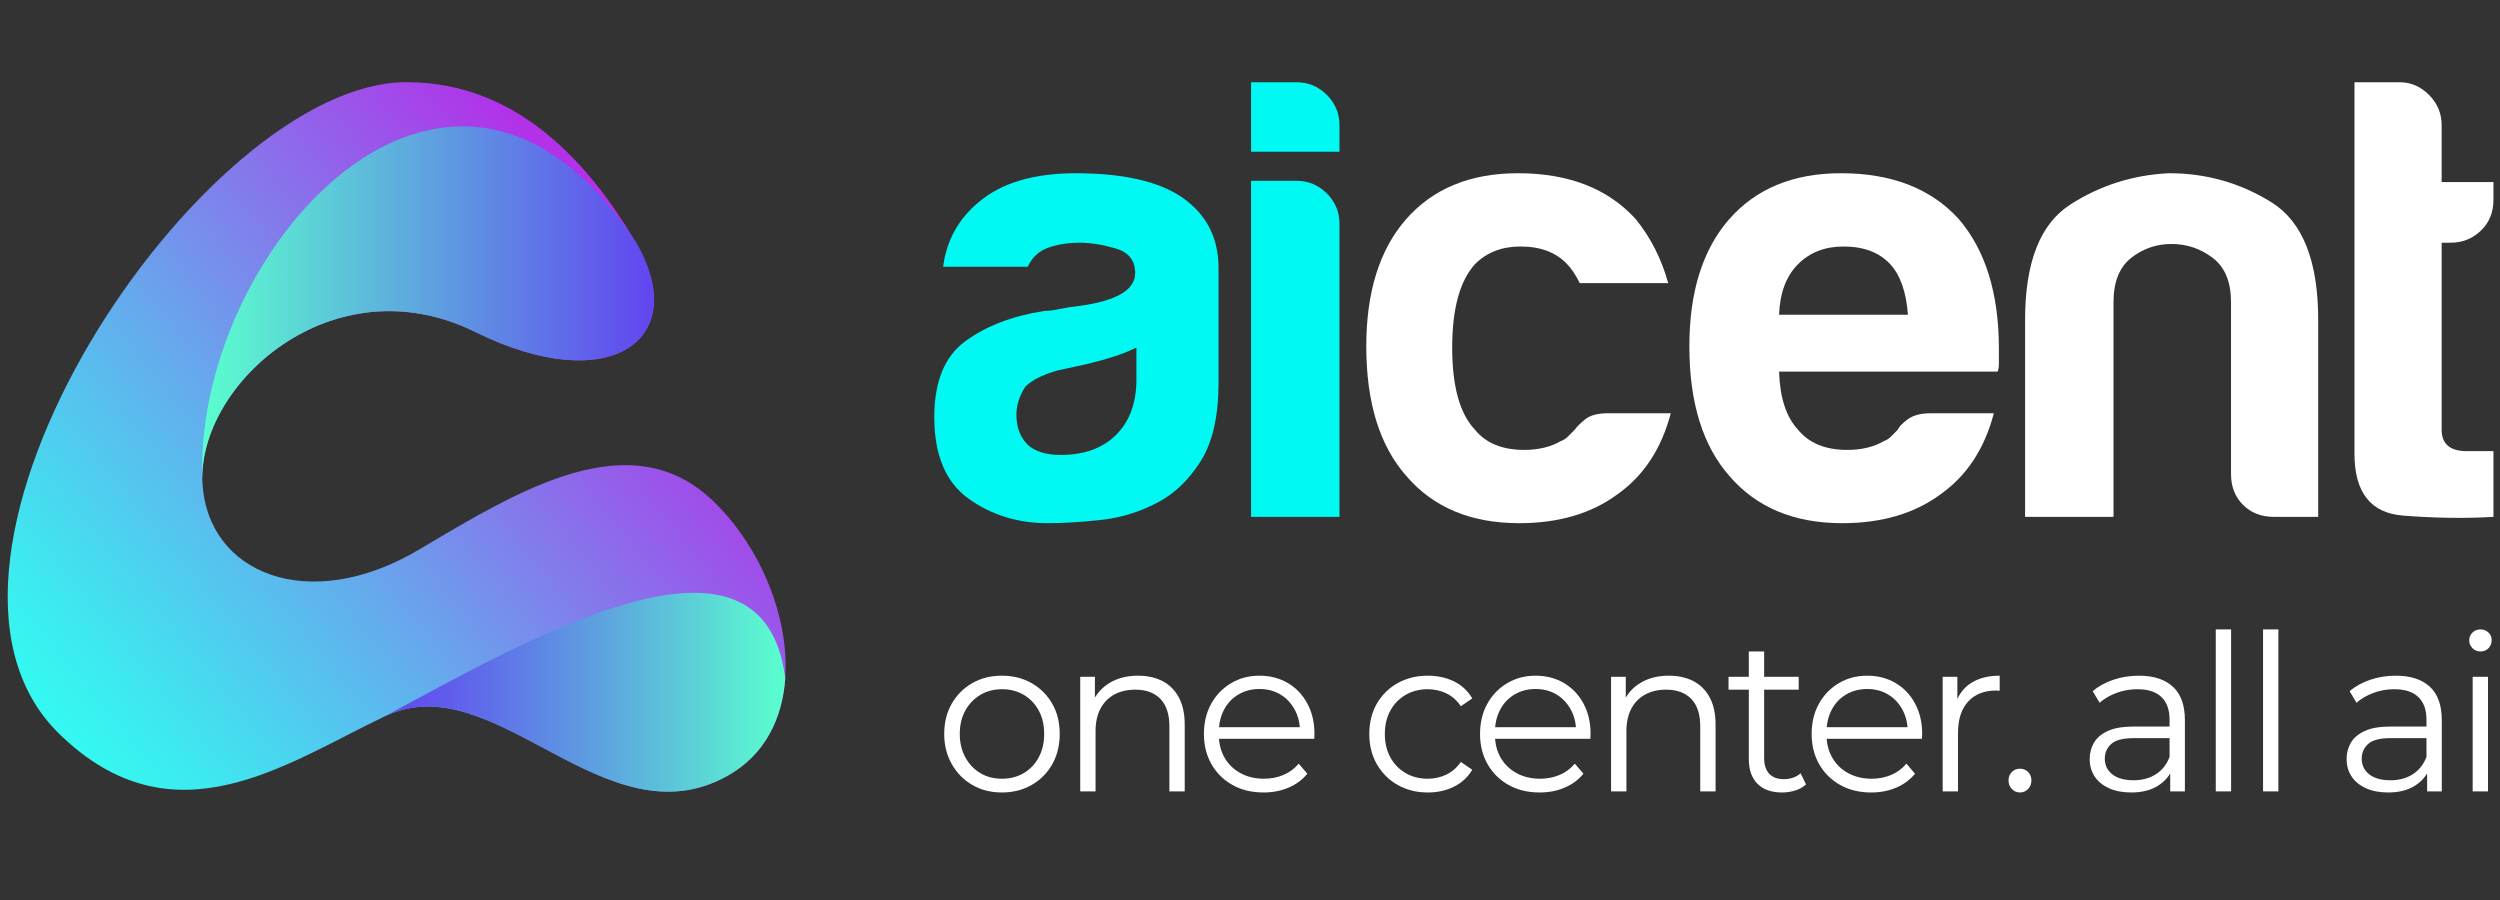
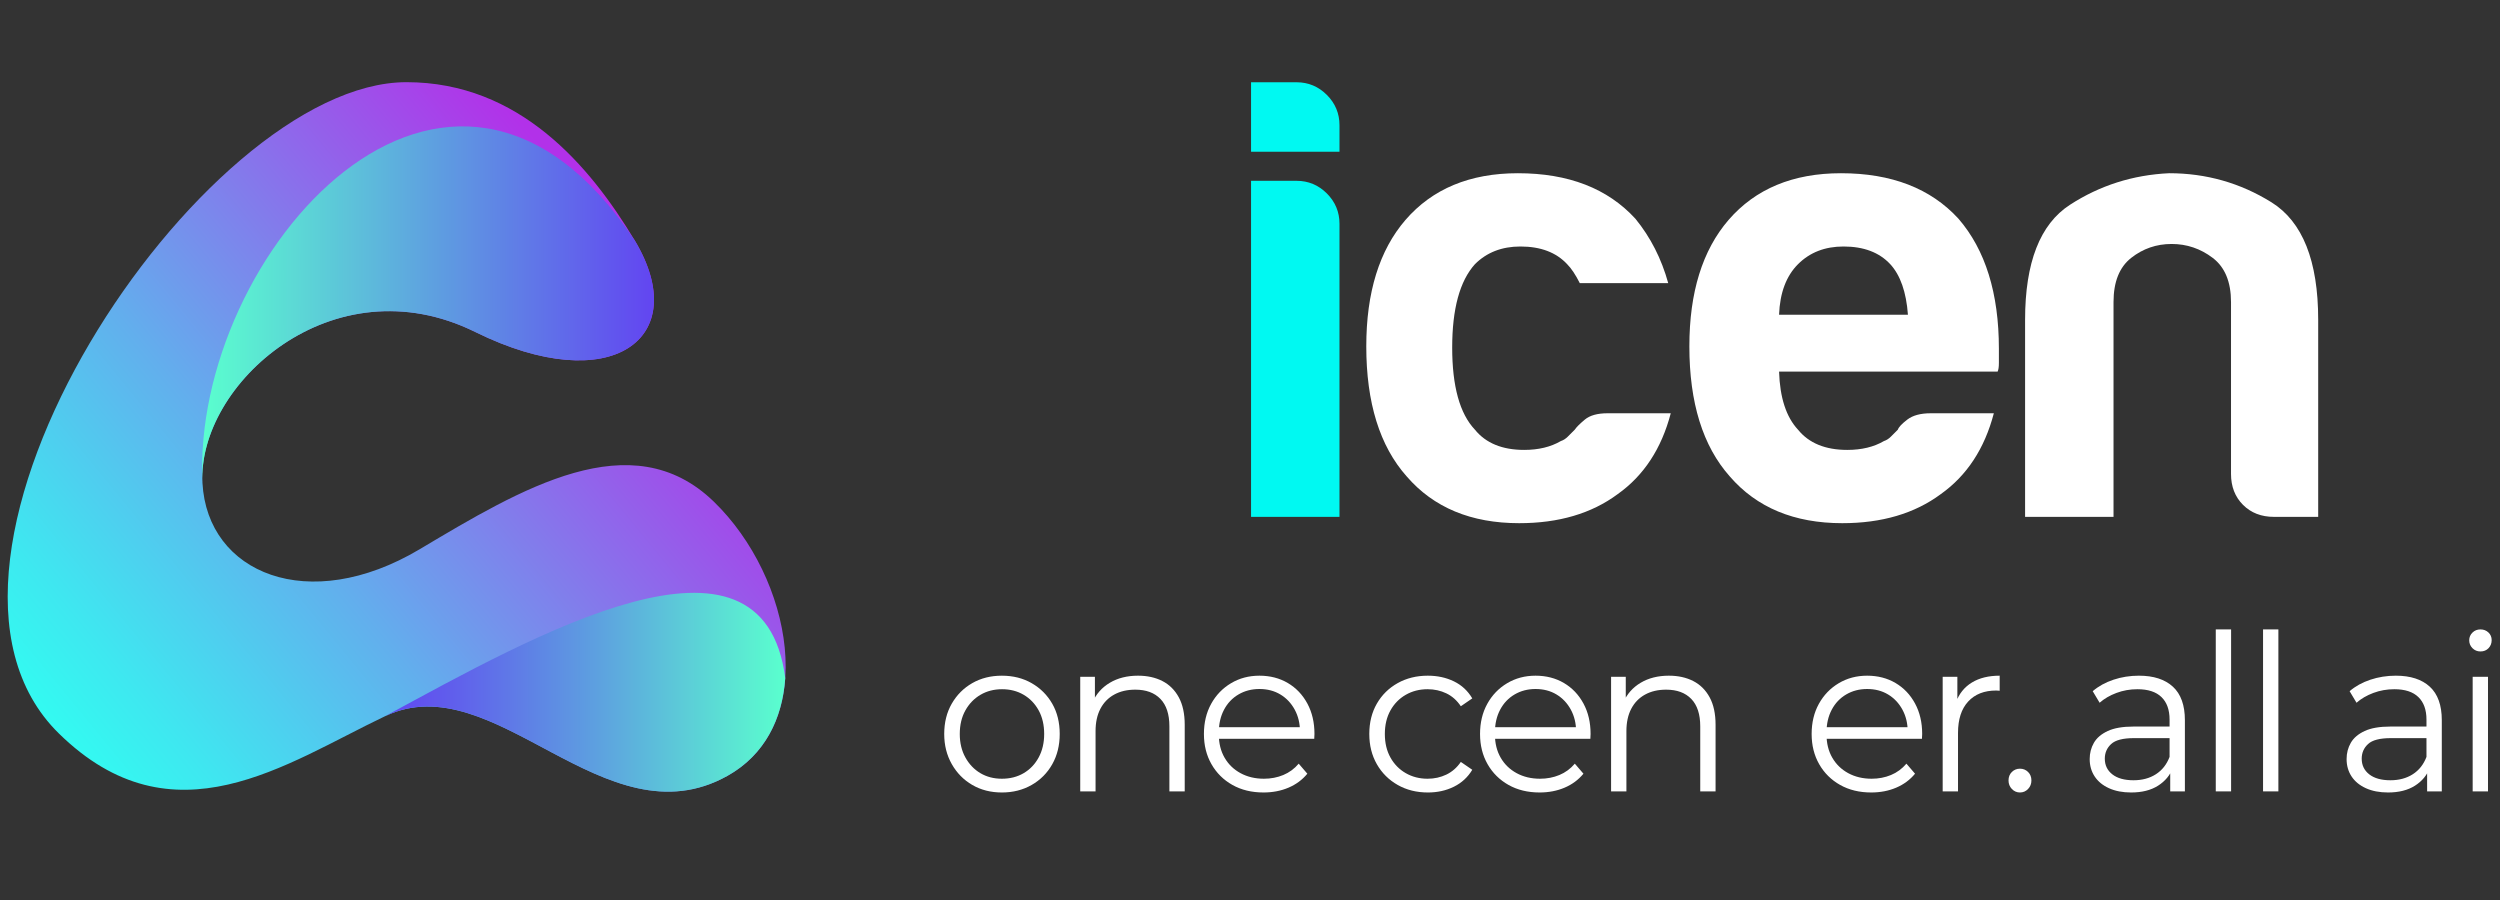
<svg xmlns="http://www.w3.org/2000/svg" id="b" version="1.1" viewBox="0 0 882.21 317.602">
  <rect x="0" y="0" width="882.21" height="317.602" fill="#333333" stroke="none" />
  <defs>
    <style>
      .st0 {
        fill: url(#Unbenannter_Verlauf_3);
      }

      .st1 {
        fill: #fff;
      }

      .st2 {
        isolation: isolate;
      }

      .st3 {
        fill: #00f9f2;
      }

      .st4 {
        fill: url(#Unbenannter_Verlauf);
      }

      .st5 {
        fill: url(#Unbenannter_Verlauf_2);
      }
    </style>
    <linearGradient id="Unbenannter_Verlauf" data-name="Unbenannter Verlauf" x1="238.877" y1="208.297" x2="28.894" y2="36.137" gradientTransform="translate(0 317.984) scale(1 -1)" gradientUnits="userSpaceOnUse">
      <stop offset="0" stop-color="#b231e9" />
      <stop offset=".15" stop-color="#9c53ea" />
      <stop offset=".567" stop-color="#62afed" />
      <stop offset=".86" stop-color="#3ee8f0" />
      <stop offset="1" stop-color="#30fff1" />
    </linearGradient>
    <linearGradient id="Unbenannter_Verlauf_2" data-name="Unbenannter Verlauf 2" x1="71.319" y1="210.464" x2="230.778" y2="210.464" gradientTransform="translate(0 317.984) scale(1 -1)" gradientUnits="userSpaceOnUse">
      <stop offset="0" stop-color="#5affce" />
      <stop offset="1" stop-color="#6245f1" />
    </linearGradient>
    <linearGradient id="Unbenannter_Verlauf_3" data-name="Unbenannter Verlauf 3" x1="135.949" y1="73.703" x2="277.105" y2="73.703" gradientTransform="translate(0 317.984) scale(1 -1)" gradientUnits="userSpaceOnUse">
      <stop offset="0" stop-color="#6245f1" />
      <stop offset=".172" stop-color="#605fec" />
      <stop offset=".543" stop-color="#5da3df" />
      <stop offset="1" stop-color="#5affce" />
    </linearGradient>
  </defs>
  <g class="st2">
    <g class="st2">
      <path class="st1" d="M353.542,279.653c-3.912,0-7.39-.886-10.437-2.657-3.047-1.772-5.46-4.224-7.237-7.357-1.778-3.132-2.667-6.676-2.667-10.631,0-4.057.888-7.627,2.667-10.709,1.777-3.081,4.19-5.494,7.237-7.241,3.047-1.745,6.525-2.619,10.437-2.619,3.961,0,7.478.886,10.551,2.657,3.072,1.772,5.485,4.187,7.237,7.242,1.752,3.056,2.628,6.613,2.628,10.67,0,4.006-.876,7.562-2.628,10.67-1.752,3.107-4.178,5.546-7.275,7.318-3.099,1.771-6.603,2.657-10.513,2.657ZM353.542,274.801c2.895,0,5.459-.655,7.694-1.965,2.234-1.31,4-3.158,5.295-5.547,1.295-2.388,1.942-5.148,1.942-8.281,0-3.185-.647-5.957-1.942-8.32-1.295-2.361-3.061-4.198-5.295-5.509-2.235-1.31-4.774-1.964-7.618-1.964s-5.384.654-7.618,1.964c-2.235,1.311-4.013,3.147-5.333,5.509-1.321,2.363-1.98,5.136-1.98,8.32,0,3.133.659,5.894,1.98,8.281,1.32,2.389,3.085,4.237,5.295,5.547,2.209,1.31,4.735,1.965,7.58,1.965Z" />
      <path class="st1" d="M401.613,238.438c3.25,0,6.106.63,8.571,1.888,2.463,1.259,4.392,3.172,5.79,5.739,1.396,2.568,2.095,5.804,2.095,9.706v23.497h-5.409v-22.957c0-4.263-1.055-7.485-3.162-9.669-2.108-2.182-5.066-3.273-8.875-3.273-2.845,0-5.321.577-7.428,1.733-2.108,1.155-3.733,2.825-4.876,5.007-1.143,2.184-1.714,4.815-1.714,7.896v21.263h-5.409v-40.445h5.181v11.094l-.838-2.08c1.269-2.928,3.301-5.226,6.094-6.895,2.793-1.669,6.12-2.504,9.98-2.504Z" />
      <path class="st1" d="M445.875,279.653c-4.166,0-7.822-.886-10.971-2.657-3.15-1.772-5.612-4.211-7.39-7.318-1.778-3.107-2.667-6.664-2.667-10.67s.85-7.55,2.552-10.632c1.701-3.081,4.038-5.508,7.009-7.28,2.971-1.771,6.31-2.657,10.018-2.657,3.759,0,7.098.86,10.019,2.581,2.92,1.721,5.219,4.135,6.895,7.241,1.676,3.108,2.514,6.69,2.514,10.747,0,.257-.013.527-.038.809-.026.283-.038.578-.038.886h-34.815v-4.083h31.921l-2.133,1.618c0-2.928-.623-5.533-1.867-7.819-1.245-2.285-2.933-4.07-5.065-5.354-2.134-1.283-4.598-1.926-7.391-1.926-2.742,0-5.206.643-7.389,1.926-2.185,1.284-3.886,3.082-5.104,5.393-1.219,2.312-1.828,4.957-1.828,7.936v.847c0,3.082.672,5.791,2.019,8.128,1.345,2.338,3.225,4.16,5.638,5.47,2.412,1.31,5.167,1.965,8.266,1.965,2.438,0,4.71-.437,6.818-1.311,2.106-.872,3.923-2.207,5.446-4.006l3.048,3.544c-1.778,2.157-4,3.802-6.666,4.931-2.666,1.13-5.6,1.694-8.799,1.694Z" />
      <path class="st1" d="M503.849,279.653c-3.962,0-7.505-.886-10.628-2.657-3.123-1.772-5.574-4.211-7.352-7.318-1.778-3.107-2.666-6.664-2.666-10.67,0-4.057.888-7.627,2.666-10.709,1.777-3.081,4.229-5.494,7.352-7.241,3.123-1.745,6.666-2.619,10.628-2.619,3.401,0,6.476.668,9.218,2.003,2.742,1.336,4.9,3.339,6.476,6.009l-4.038,2.773c-1.371-2.054-3.073-3.569-5.104-4.545-2.032-.976-4.241-1.464-6.628-1.464-2.846,0-5.409.654-7.695,1.964-2.285,1.311-4.089,3.147-5.408,5.509-1.321,2.363-1.981,5.136-1.981,8.32s.66,5.958,1.981,8.32c1.319,2.362,3.123,4.198,5.408,5.508,2.286,1.31,4.85,1.965,7.695,1.965,2.387,0,4.596-.488,6.628-1.464,2.03-.976,3.732-2.466,5.104-4.469l4.038,2.773c-1.575,2.619-3.733,4.61-6.476,5.971-2.742,1.361-5.816,2.041-9.218,2.041Z" />
      <path class="st1" d="M543.311,279.653c-4.165,0-7.822-.886-10.971-2.657-3.149-1.772-5.612-4.211-7.39-7.318-1.778-3.107-2.666-6.664-2.666-10.67s.85-7.55,2.552-10.632c1.701-3.081,4.037-5.508,7.009-7.28,2.971-1.771,6.31-2.657,10.018-2.657,3.759,0,7.098.86,10.019,2.581,2.92,1.721,5.219,4.135,6.895,7.241,1.676,3.108,2.514,6.69,2.514,10.747,0,.257-.013.527-.038.809-.026.283-.038.578-.038.886h-34.815v-4.083h31.921l-2.133,1.618c0-2.928-.623-5.533-1.867-7.819-1.245-2.285-2.933-4.07-5.065-5.354-2.134-1.283-4.598-1.926-7.391-1.926-2.742,0-5.206.643-7.39,1.926-2.184,1.284-3.885,3.082-5.104,5.393-1.22,2.312-1.829,4.957-1.829,7.936v.847c0,3.082.673,5.791,2.02,8.128,1.345,2.338,3.225,4.16,5.637,5.47s5.168,1.965,8.267,1.965c2.438,0,4.71-.437,6.818-1.311,2.106-.872,3.923-2.207,5.446-4.006l3.048,3.544c-1.778,2.157-4,3.802-6.666,4.931-2.666,1.13-5.6,1.694-8.799,1.694Z" />
      <path class="st1" d="M588.942,238.438c3.25,0,6.106.63,8.57,1.888,2.463,1.259,4.393,3.172,5.79,5.739,1.396,2.568,2.096,5.804,2.096,9.706v23.497h-5.409v-22.957c0-4.263-1.055-7.485-3.162-9.669-2.107-2.182-5.065-3.273-8.875-3.273-2.845,0-5.321.577-7.428,1.733-2.108,1.155-3.733,2.825-4.876,5.007-1.143,2.184-1.714,4.815-1.714,7.896v21.263h-5.409v-40.445h5.181v11.094l-.838-2.08c1.269-2.928,3.301-5.226,6.095-6.895,2.792-1.669,6.119-2.504,9.979-2.504Z" />
-       <path class="st1" d="M609.969,243.369v-4.546h24.76v4.546h-24.76ZM628.862,279.653c-3.759,0-6.654-1.026-8.685-3.081-2.032-2.054-3.048-4.956-3.048-8.705v-37.98h5.409v37.672c0,2.363.597,4.187,1.79,5.47,1.193,1.284,2.907,1.926,5.143,1.926,2.387,0,4.367-.693,5.942-2.08l1.904,3.93c-1.066.976-2.35,1.694-3.847,2.156-1.499.463-3.036.693-4.609.693Z" />
      <path class="st1" d="M660.325,279.653c-4.165,0-7.822-.886-10.971-2.657-3.149-1.772-5.612-4.211-7.39-7.318-1.778-3.107-2.666-6.664-2.666-10.67s.85-7.55,2.552-10.632c1.701-3.081,4.037-5.508,7.009-7.28,2.971-1.771,6.31-2.657,10.018-2.657,3.759,0,7.098.86,10.019,2.581,2.92,1.721,5.219,4.135,6.895,7.241,1.676,3.108,2.514,6.69,2.514,10.747,0,.257-.013.527-.038.809-.026.283-.038.578-.038.886h-34.815v-4.083h31.921l-2.133,1.618c0-2.928-.623-5.533-1.867-7.819-1.245-2.285-2.933-4.07-5.065-5.354-2.134-1.283-4.598-1.926-7.391-1.926-2.742,0-5.206.643-7.39,1.926-2.184,1.284-3.885,3.082-5.104,5.393-1.22,2.312-1.829,4.957-1.829,7.936v.847c0,3.082.673,5.791,2.02,8.128,1.345,2.338,3.225,4.16,5.637,5.47s5.168,1.965,8.267,1.965c2.438,0,4.71-.437,6.818-1.311,2.106-.872,3.923-2.207,5.446-4.006l3.048,3.544c-1.778,2.157-4,3.802-6.666,4.931-2.666,1.13-5.6,1.694-8.799,1.694Z" />
      <path class="st1" d="M685.541,279.268v-40.445h5.181v11.017l-.533-1.926c1.116-3.082,2.996-5.432,5.638-7.049,2.64-1.618,5.916-2.427,9.827-2.427v5.315c-.203,0-.407-.012-.609-.038-.203-.025-.407-.039-.609-.039-4.217,0-7.518,1.298-9.904,3.891-2.388,2.594-3.58,6.278-3.58,11.055v20.646h-5.409Z" />
      <path class="st1" d="M712.813,279.653c-1.117,0-2.07-.41-2.856-1.232-.788-.82-1.181-1.822-1.181-3.004,0-1.233.393-2.234,1.181-3.005.786-.771,1.739-1.155,2.856-1.155s2.069.385,2.857,1.155c.786.771,1.181,1.771,1.181,3.005,0,1.182-.395,2.184-1.181,3.004-.788.822-1.74,1.232-2.857,1.232Z" />
      <path class="st1" d="M752.046,279.653c-2.997,0-5.6-.5-7.809-1.502-2.21-1.001-3.898-2.388-5.066-4.16-1.169-1.771-1.752-3.813-1.752-6.124,0-2.105.495-4.019,1.485-5.739s2.615-3.107,4.876-4.16c2.259-1.053,5.294-1.579,9.104-1.579h13.789v4.083h-13.637c-3.86,0-6.54.693-8.037,2.08-1.499,1.386-2.248,3.107-2.248,5.161,0,2.312.889,4.16,2.667,5.547,1.777,1.387,4.266,2.08,7.466,2.08,3.047,0,5.676-.706,7.885-2.119,2.209-1.411,3.821-3.453,4.838-6.124l1.219,3.774c-1.017,2.671-2.78,4.803-5.295,6.395-2.514,1.593-5.676,2.388-9.484,2.388ZM765.835,279.268v-8.937l-.229-1.464v-14.945c0-3.44-.952-6.086-2.857-7.935-1.904-1.85-4.736-2.773-8.494-2.773-2.59,0-5.054.437-7.39,1.31-2.337.874-4.317,2.029-5.942,3.467l-2.438-4.083c2.03-1.745,4.469-3.094,7.313-4.045,2.844-.949,5.84-1.425,8.989-1.425,5.181,0,9.181,1.298,11.999,3.891,2.818,2.594,4.229,6.536,4.229,11.825v25.114h-5.181Z" />
      <path class="st1" d="M781.909,279.268v-57.162h5.409v57.162h-5.409Z" />
      <path class="st1" d="M798.594,279.268v-57.162h5.409v57.162h-5.409Z" />
      <path class="st1" d="M842.703,279.653c-2.997,0-5.6-.5-7.809-1.502-2.21-1.001-3.898-2.388-5.066-4.16-1.169-1.771-1.752-3.813-1.752-6.124,0-2.105.495-4.019,1.485-5.739s2.615-3.107,4.876-4.16c2.259-1.053,5.294-1.579,9.104-1.579h13.789v4.083h-13.637c-3.86,0-6.54.693-8.037,2.08-1.499,1.386-2.248,3.107-2.248,5.161,0,2.312.889,4.16,2.667,5.547,1.777,1.387,4.266,2.08,7.466,2.08,3.047,0,5.676-.706,7.885-2.119,2.209-1.411,3.821-3.453,4.838-6.124l1.219,3.774c-1.017,2.671-2.78,4.803-5.295,6.395-2.514,1.593-5.676,2.388-9.484,2.388ZM856.492,279.268v-8.937l-.229-1.464v-14.945c0-3.44-.952-6.086-2.857-7.935-1.904-1.85-4.736-2.773-8.494-2.773-2.59,0-5.054.437-7.39,1.31-2.337.874-4.317,2.029-5.942,3.467l-2.438-4.083c2.03-1.745,4.469-3.094,7.313-4.045,2.844-.949,5.84-1.425,8.989-1.425,5.181,0,9.181,1.298,11.999,3.891,2.818,2.594,4.229,6.536,4.229,11.825v25.114h-5.181Z" />
      <path class="st1" d="M875.309,229.887c-1.118,0-2.058-.385-2.819-1.155s-1.143-1.694-1.143-2.773.381-1.989,1.143-2.734c.762-.744,1.701-1.117,2.819-1.117s2.057.359,2.818,1.078c.762.72,1.143,1.618,1.143,2.696,0,1.131-.369,2.08-1.104,2.851-.737.771-1.689,1.155-2.856,1.155ZM872.565,279.268v-40.445h5.409v40.445h-5.409Z" />
    </g>
  </g>
  <g class="st2">
    <g class="st2">
-       <path class="st3" d="M408.161,177.489c-6.242,3.274-12.859,5.273-19.839,6.019-6.987.738-13.152,1.115-18.502,1.115-10.7,0-20.062-2.898-28.087-8.694-8.025-5.795-12.037-15.381-12.037-28.756,0-12.482,3.636-21.399,10.923-26.749,7.279-5.35,16.565-8.917,27.864-10.7,1.484,0,3.267-.223,5.35-.669,2.076-.445,4.458-.814,7.133-1.114,13.076-1.783,19.617-5.643,19.617-11.592,0-4.458-2.306-7.355-6.911-8.693-4.611-1.337-8.847-2.006-12.706-2.006-4.165,0-7.878.599-11.146,1.783-3.274,1.191-5.649,3.42-7.133,6.688h-29.871c1.184-9.209,5.35-16.788,12.483-22.737,8.025-6.834,19.463-10.254,34.329-10.254,16.642,0,29.125,2.828,37.449,8.471,8.617,5.949,12.929,14.267,12.929,24.966v40.57c0,11.892-2.159,21.177-6.464,27.864-4.312,6.688-9.439,11.521-15.381,14.489ZM401.027,122.653c-4.166,2.082-9.961,4.012-17.387,5.795l-10.254,2.229c-5.35,1.49-9.216,3.42-11.591,5.796-2.083,3.273-3.121,6.541-3.121,9.808,0,4.459,1.337,8.025,4.013,10.7,2.675,2.383,6.534,3.566,11.591,3.566,8.317,0,14.858-2.375,19.616-7.133s7.133-11.292,7.133-19.616v-11.146Z" />
      <path class="st3" d="M441.477,29.029h16.049c4.159,0,7.726,1.491,10.7,4.458,2.968,2.975,4.458,6.541,4.458,10.7v9.362h-31.207v-24.521ZM441.477,63.804h16.049c4.159,0,7.726,1.491,10.7,4.458,2.968,2.975,4.458,6.541,4.458,10.7v103.432h-31.207V63.804Z" />
    </g>
    <g class="st2">
      <path class="st1" d="M567.293,145.836h22.291c-3.273,12.483-9.516,21.999-18.725,28.533-9.216,6.84-20.808,10.254-34.774,10.254-16.941,0-30.17-5.496-39.679-16.496-9.516-10.699-14.267-26.004-14.267-45.92,0-19.018,4.604-33.883,13.821-44.583,9.508-10.992,22.736-16.495,39.678-16.495,17.834,0,31.654,5.35,41.463,16.05,5.35,6.541,9.209,14.12,11.591,22.737h-31.208c-1.49-2.968-2.975-5.197-4.458-6.688-3.866-4.159-9.362-6.242-16.495-6.242-6.541,0-11.892,2.083-16.051,6.242-5.35,5.949-8.024,15.757-8.024,29.425s2.675,23.336,8.024,28.979c3.859,4.758,9.655,7.133,17.388,7.133,5.051,0,9.362-1.038,12.929-3.121.893-.292,1.707-.814,2.452-1.56.738-.739,1.561-1.561,2.452-2.452.592-.892,1.783-2.076,3.566-3.567,1.783-1.483,4.459-2.229,8.025-2.229Z" />
      <path class="st1" d="M681.303,145.836h22.291c-3.273,12.483-9.516,21.999-18.725,28.533-9.215,6.84-20.807,10.254-34.773,10.254-16.941,0-30.17-5.496-39.679-16.496-9.516-10.699-14.267-26.004-14.267-45.92,0-19.018,4.604-33.883,13.82-44.583,9.509-10.992,22.737-16.495,39.679-16.495,17.833,0,31.653,5.35,41.462,16.05,9.508,10.999,14.266,26.304,14.266,45.92v4.904c0,1.49-.152,2.528-.445,3.121h-77.128c.293,9.216,2.522,16.049,6.688,20.508,3.859,4.758,9.655,7.133,17.388,7.133,5.05,0,9.361-1.038,12.929-3.121.892-.292,1.706-.814,2.452-1.56.738-.739,1.561-1.561,2.451-2.452.293-.892,1.408-2.076,3.344-3.567,1.93-1.483,4.682-2.229,8.248-2.229ZM627.804,111.061h45.475c-.599-8.025-2.675-13.967-6.241-17.833-3.867-4.159-9.363-6.242-16.496-6.242-6.541,0-11.891,2.083-16.05,6.242s-6.395,10.107-6.688,17.833Z" />
      <path class="st1" d="M818.051,182.393h-15.604c-4.458,0-8.102-1.407-10.923-4.235-2.828-2.821-4.235-6.465-4.235-10.923v-60.632c0-7.134-2.159-12.33-6.464-15.604-4.312-3.267-9.14-4.904-14.49-4.904s-10.107,1.638-14.266,4.904c-4.166,3.274-6.242,8.471-6.242,15.604v75.79h-31.207v-69.549c0-20.209,5.273-33.729,15.826-40.57,10.547-6.834,22.215-10.547,34.998-11.146,13.074,0,25.111,3.42,36.111,10.254,10.992,6.841,16.496,20.661,16.496,41.462v69.549Z" />
-       <path class="st1" d="M879.898,182.393c-9.808.592-20.438.446-31.876-.446-11.445-.892-17.165-8.171-17.165-21.845V29.029h16.051c3.859,0,7.279,1.491,10.254,4.458,2.967,2.975,4.458,6.541,4.458,10.7v20.062h18.278v6.241c0,4.458-1.49,8.102-4.457,10.923-2.975,2.828-6.542,4.235-10.701,4.235h-3.12v65.982c0,5.057,2.968,7.579,8.917,7.579h9.361v23.183Z" />
    </g>
  </g>
  <path class="st4" d="M223.997,84.859c-15.756-26.276-40.682-55.859-80.569-55.859-72.289,0-184.76,168.815-122.7,229.784,40.439,39.729,80.348,10.518,115.221-6.076,38.64-18.384,77.441,45.39,120.831,21.032,32.474-18.227,22.894-69.836-4.915-96.75-28.978-28.044-67.893-4.525-103.764,16.826-39.26,23.37-74.931,8.489-76.651-23.369-1.871-34.589,45.804-78.212,96.283-53.285,48.006,23.706,76.968,2.227,56.264-32.303h0Z" />
  <path class="st5" d="M223.997,84.859c-65.61-98.566-156.598,4.883-152.547,85.588-1.871-34.589,45.804-78.212,96.283-53.285,48.006,23.706,76.968,2.227,56.264-32.303h0Z" />
  <path class="st0" d="M277.105,239.323c-7.79-61.087-88.806-14.972-141.156,13.385,38.64-18.384,77.441,45.39,120.831,21.032,13.061-7.332,19.321-20.065,20.325-34.417Z" />
</svg>